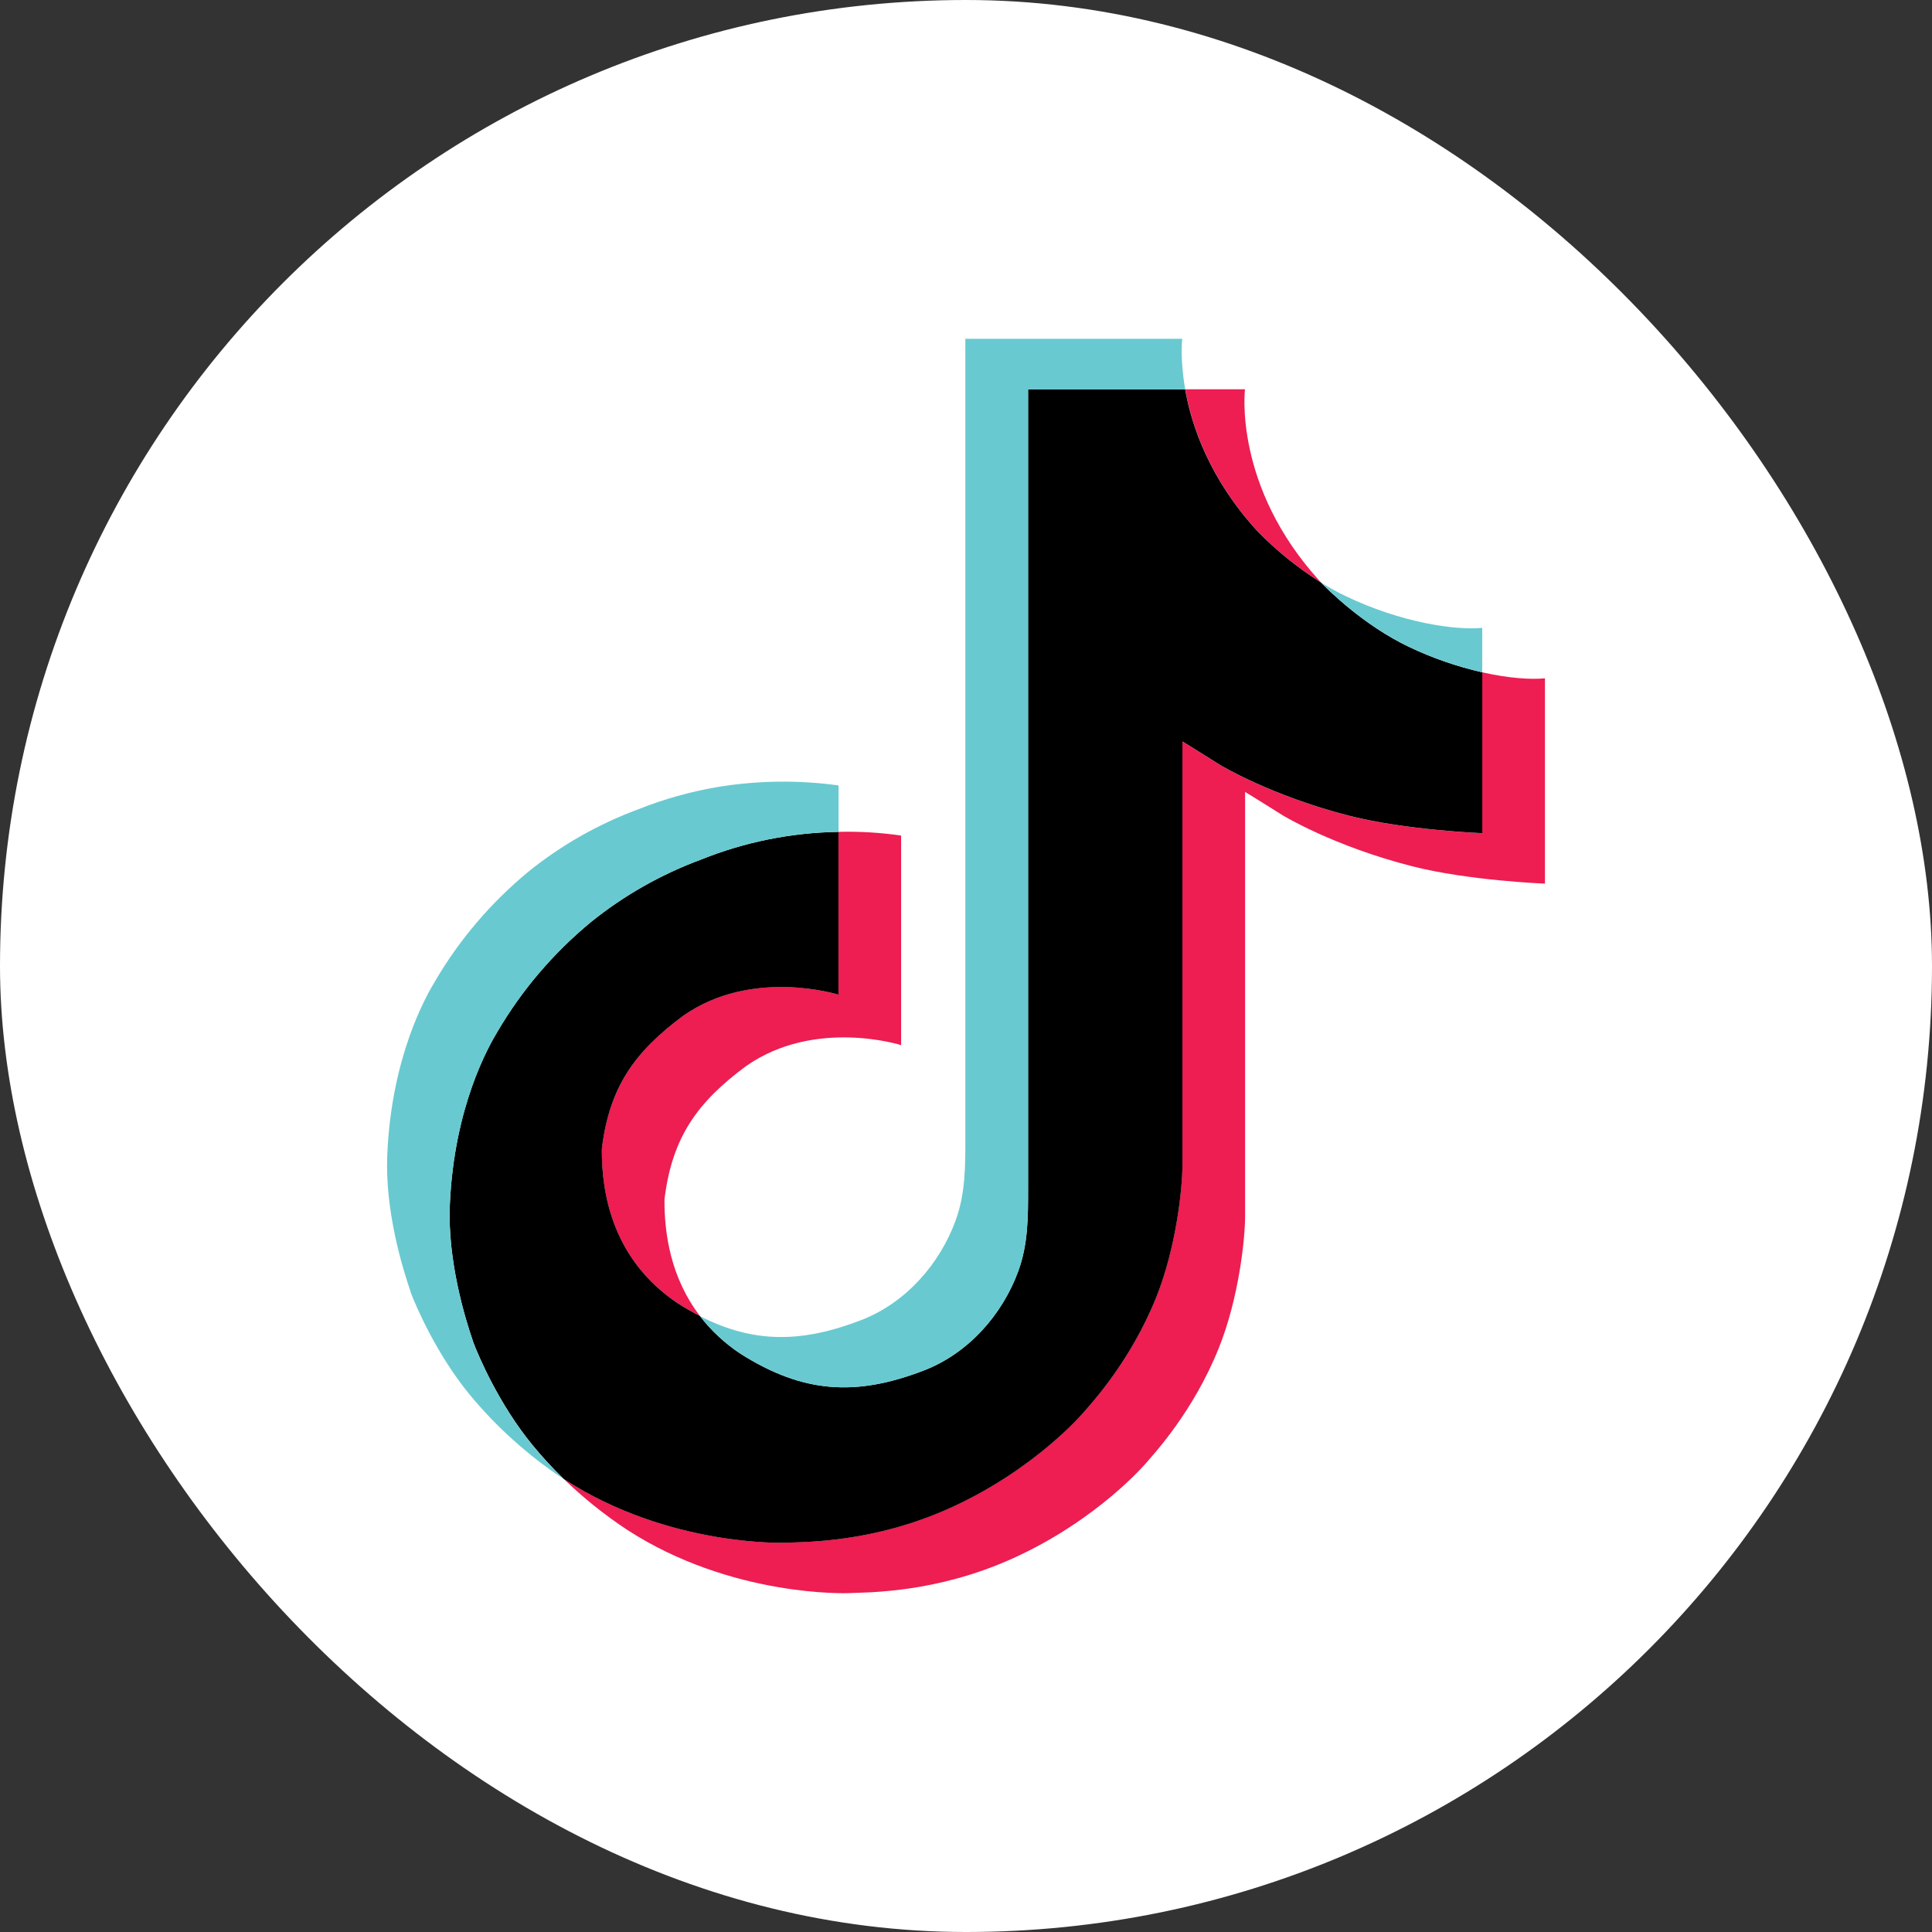
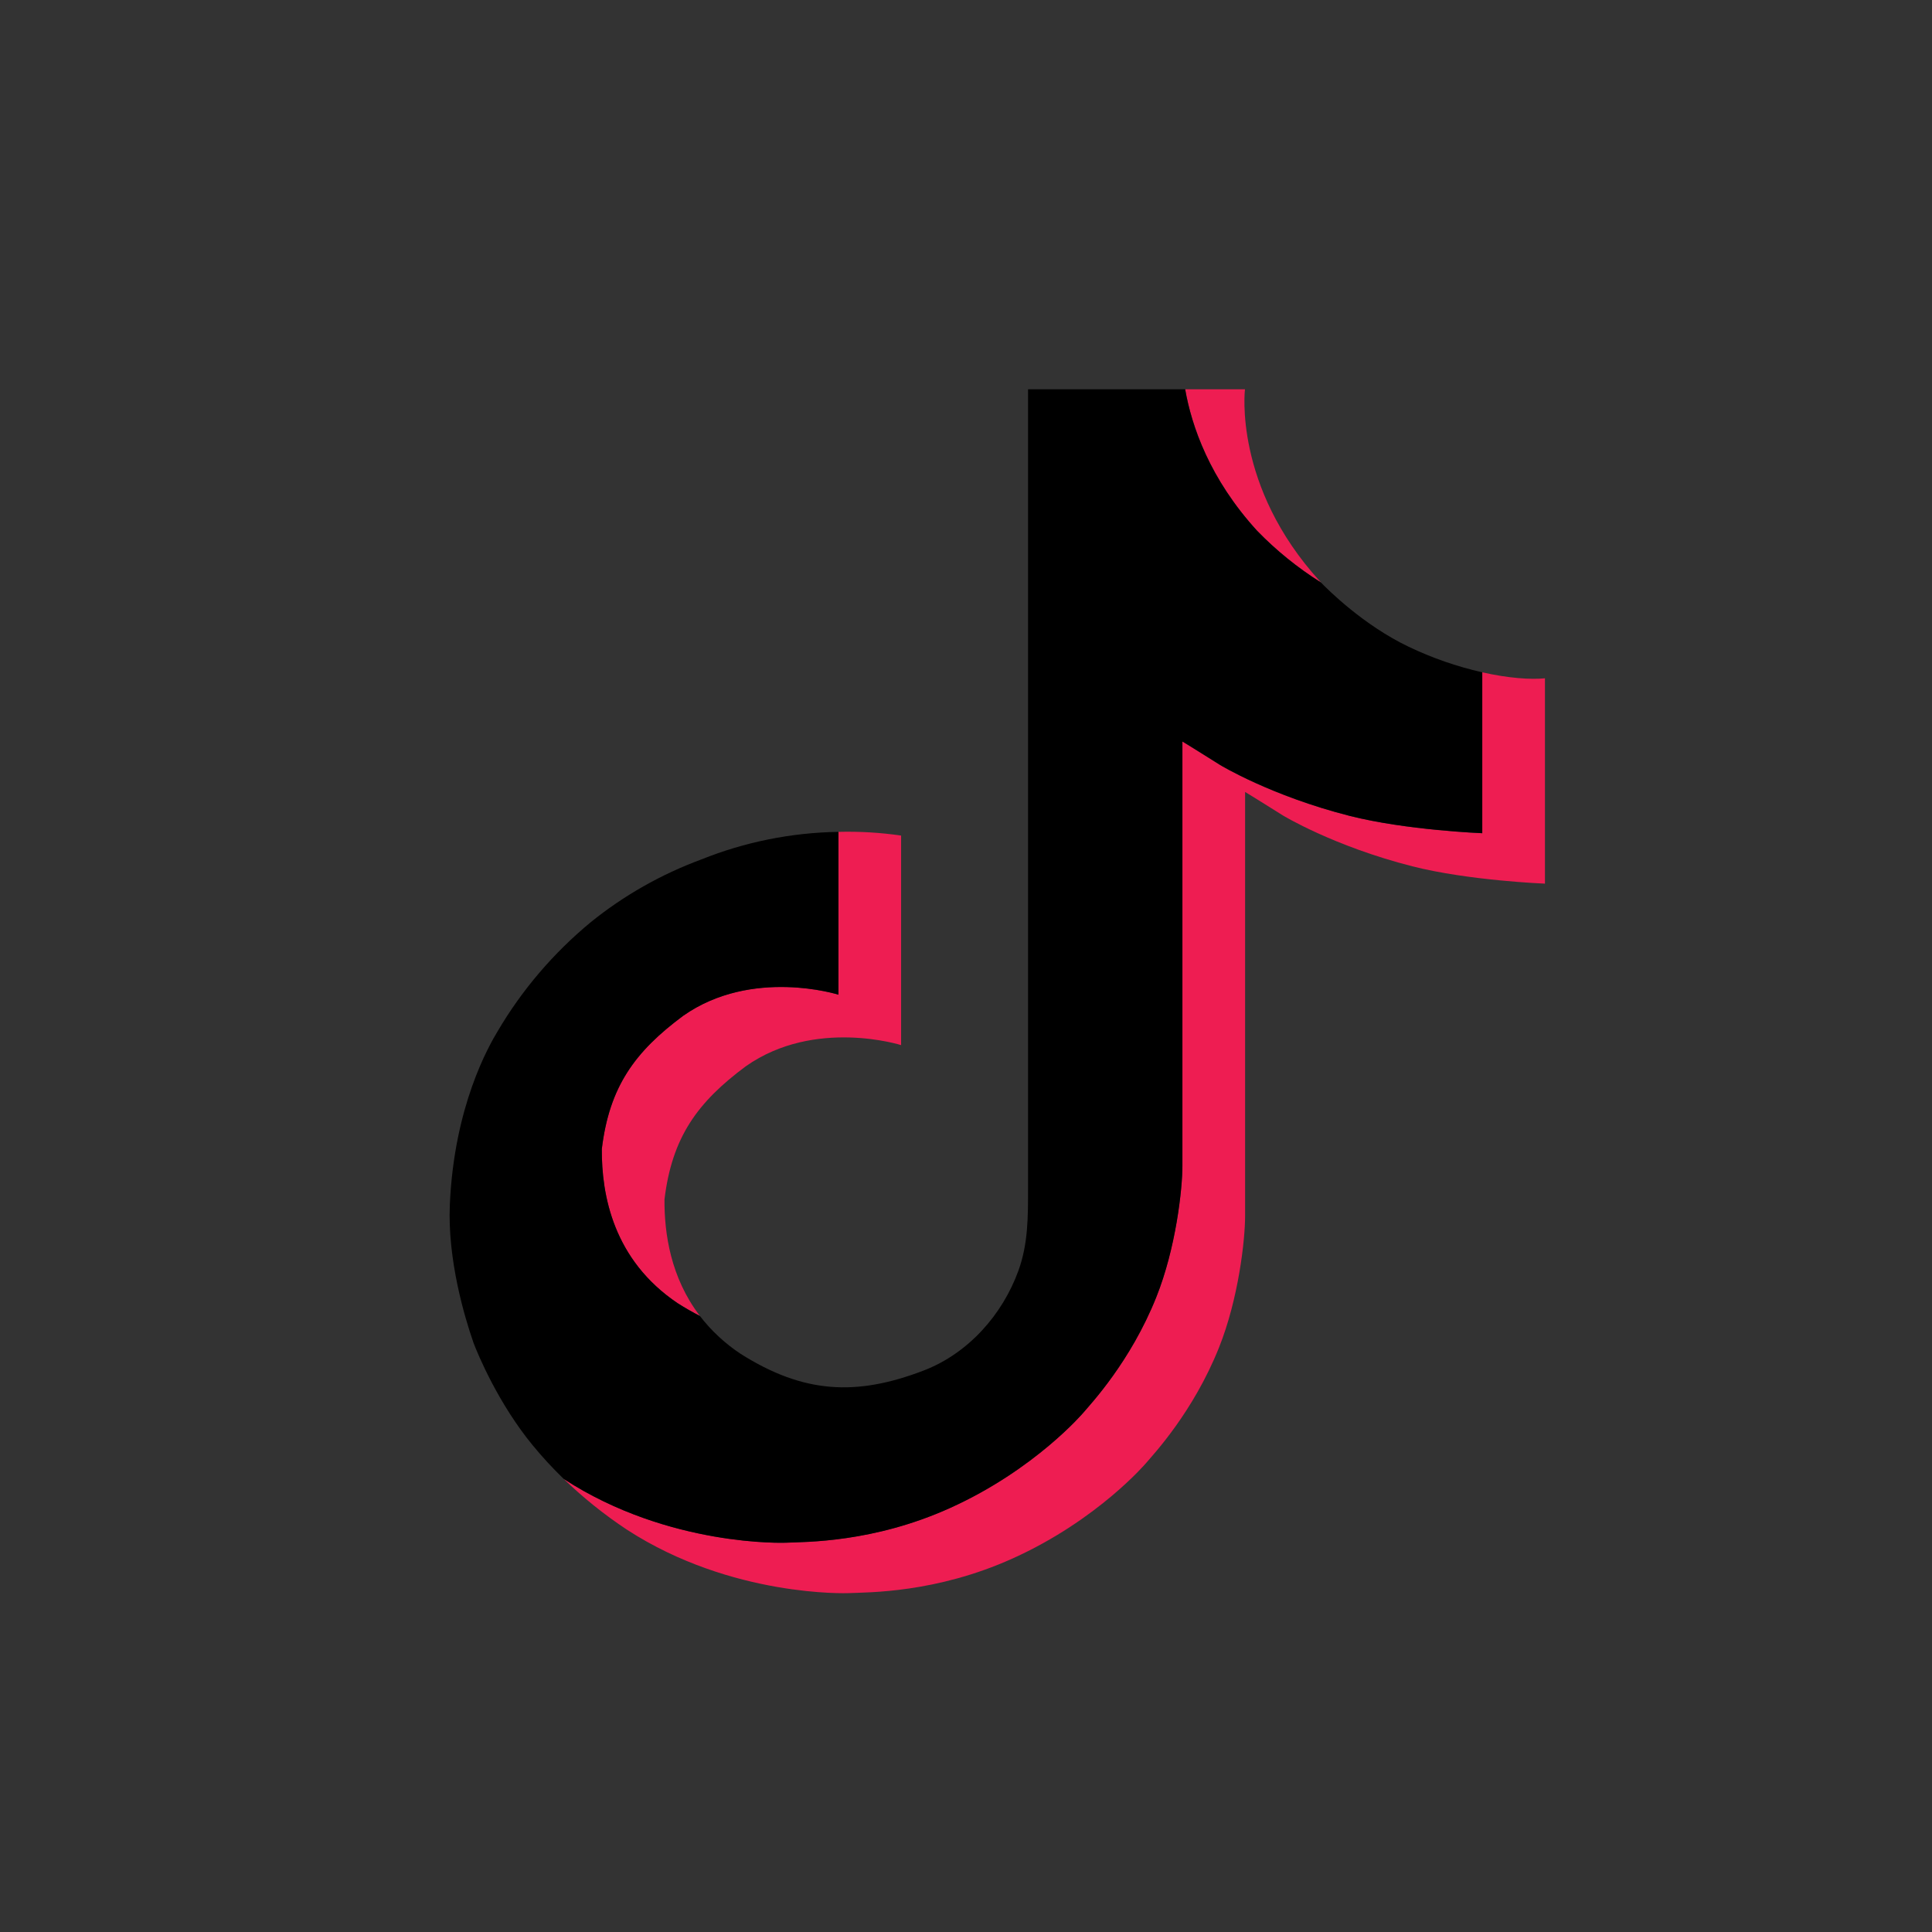
<svg xmlns="http://www.w3.org/2000/svg" width="896" height="896" viewBox="0 0 896 896" fill="none">
  <rect x="0" y="0" width="896" height="896" fill="#333333" stroke="none" />
-   <rect width="896" height="896" rx="448" fill="white" />
  <path d="M279.089 532.859C282.586 503.908 294.46 487.699 316.835 471.083C348.851 448.579 388.842 461.308 388.842 461.308V385.79C398.566 385.539 408.293 386.117 417.907 387.511V484.696C417.907 484.696 377.928 471.967 345.913 494.483C323.55 511.088 311.651 527.31 308.167 556.261C308.058 571.981 311.008 592.53 324.595 610.298C321.234 608.576 317.81 606.613 314.322 604.412C284.395 584.314 278.944 554.166 279.089 532.859ZM583.037 246.154C561.013 222.02 552.683 197.654 549.674 180.537H577.378C577.378 180.537 571.854 225.418 612.113 269.554L612.673 270.148C601.821 263.323 591.871 255.266 583.037 246.154ZM716.499 314.575V409.805C716.499 409.805 681.147 408.422 654.984 401.766C618.45 392.455 594.97 378.178 594.97 378.178C594.97 378.178 578.75 367.997 577.439 367.288V563.94C577.439 574.89 574.44 602.234 565.298 625.041C553.363 654.878 534.946 674.461 531.559 678.464C531.559 678.464 509.159 704.936 469.64 722.764C434.019 738.845 402.744 738.438 393.395 738.845C393.395 738.845 339.333 740.986 290.684 709.37C280.164 702.401 270.344 694.509 261.352 685.794L261.595 685.968C310.255 717.584 364.306 715.443 364.306 715.443C373.667 715.036 404.941 715.443 440.551 699.362C480.034 681.536 502.469 655.064 502.469 655.064C505.821 651.061 524.323 631.476 536.208 601.63C545.326 578.835 548.349 551.477 548.349 540.529V343.899C549.66 344.62 565.869 354.801 565.869 354.801C565.869 354.801 589.362 369.091 625.894 378.388C652.068 385.045 687.412 386.43 687.412 386.43V311.806C699.503 314.517 709.812 315.25 716.499 314.575Z" fill="#EE1D52" />
  <path d="M687.433 311.806V386.405C687.433 386.405 652.089 385.02 625.915 378.366C589.383 369.056 565.889 354.778 565.889 354.778C565.889 354.778 549.681 344.598 548.37 343.875V540.551C548.37 551.501 545.371 578.857 536.229 601.653C524.294 631.501 505.877 651.084 502.49 655.086C502.49 655.086 480.079 681.558 440.571 699.387C404.962 715.468 373.688 715.06 364.326 715.468C364.326 715.468 310.276 717.609 261.615 685.993L261.372 685.818C256.235 680.842 251.399 675.591 246.888 670.087C231.36 651.153 221.842 628.764 219.45 622.376V622.296C215.601 611.196 207.515 584.536 208.62 558.715C210.575 513.16 226.601 485.198 230.838 478.192C242.06 459.09 256.655 441.998 273.975 427.68C289.258 415.323 306.581 405.491 325.233 398.588C345.397 390.484 366.989 386.139 388.852 385.79V461.308C388.852 461.308 348.859 448.626 316.856 471.083C294.48 487.699 282.607 503.908 279.11 532.859C278.964 554.166 284.416 584.314 314.318 604.423C317.807 606.633 321.23 608.596 324.591 610.31C329.813 617.1 336.172 623.019 343.408 627.822C372.619 646.313 397.095 647.604 428.395 635.596C449.264 627.567 464.974 609.473 472.259 589.423C476.837 576.904 476.776 564.3 476.776 551.269V180.537H549.621C552.632 197.654 560.96 222.02 582.984 246.154C591.818 255.266 601.77 263.323 612.62 270.148C615.826 273.464 632.216 289.86 653.255 299.925C664.134 305.128 675.603 309.114 687.433 311.806Z" fill="black" />
-   <path d="M190.447 599.184V599.242L192.255 604.142C192.047 603.571 191.375 601.837 190.447 599.184Z" fill="#69C9D0" />
-   <path d="M325.224 398.586C306.572 405.491 289.249 415.323 273.966 427.678C256.641 442.03 242.049 459.158 230.841 478.295C226.604 485.278 210.578 513.263 208.624 558.818C207.519 584.639 215.605 611.299 219.453 622.399V622.48C221.881 628.812 231.363 651.198 246.892 670.19C251.402 675.694 256.238 680.948 261.376 685.922C244.915 675.009 230.234 661.819 217.814 646.777C202.419 628.008 192.925 605.853 190.449 599.312C190.446 599.266 190.446 599.219 190.449 599.174V599.091C186.588 588.002 178.478 561.331 179.607 535.477C181.561 489.921 197.588 461.959 201.825 454.953C213.029 435.812 227.621 418.684 244.949 404.337C260.229 391.975 277.553 382.143 296.208 375.245C307.843 370.618 319.966 367.205 332.364 365.064C351.047 361.938 370.131 361.665 388.903 364.261V385.788C367.02 386.13 345.406 390.475 325.224 398.586Z" fill="#69C9D0" />
-   <path d="M549.667 180.537H476.821V551.281C476.821 564.312 476.821 576.88 472.305 589.435C464.949 609.474 449.297 627.566 428.439 635.596C397.13 647.652 372.654 646.314 343.454 627.823C336.205 623.04 329.83 617.142 324.588 610.369C349.464 623.087 371.73 622.865 399.314 612.255C420.16 604.224 435.834 586.13 443.166 566.082C447.756 553.561 447.695 540.959 447.695 527.937V157.125H548.282C548.282 157.125 547.154 166.341 549.667 180.537ZM687.416 291.175V311.806C675.609 309.11 664.162 305.124 653.301 299.925C632.262 289.86 615.87 273.464 612.666 270.148C616.385 272.488 620.244 274.617 624.223 276.524C649.804 288.766 674.996 292.42 687.416 291.175Z" fill="#69C9D0" />
</svg>